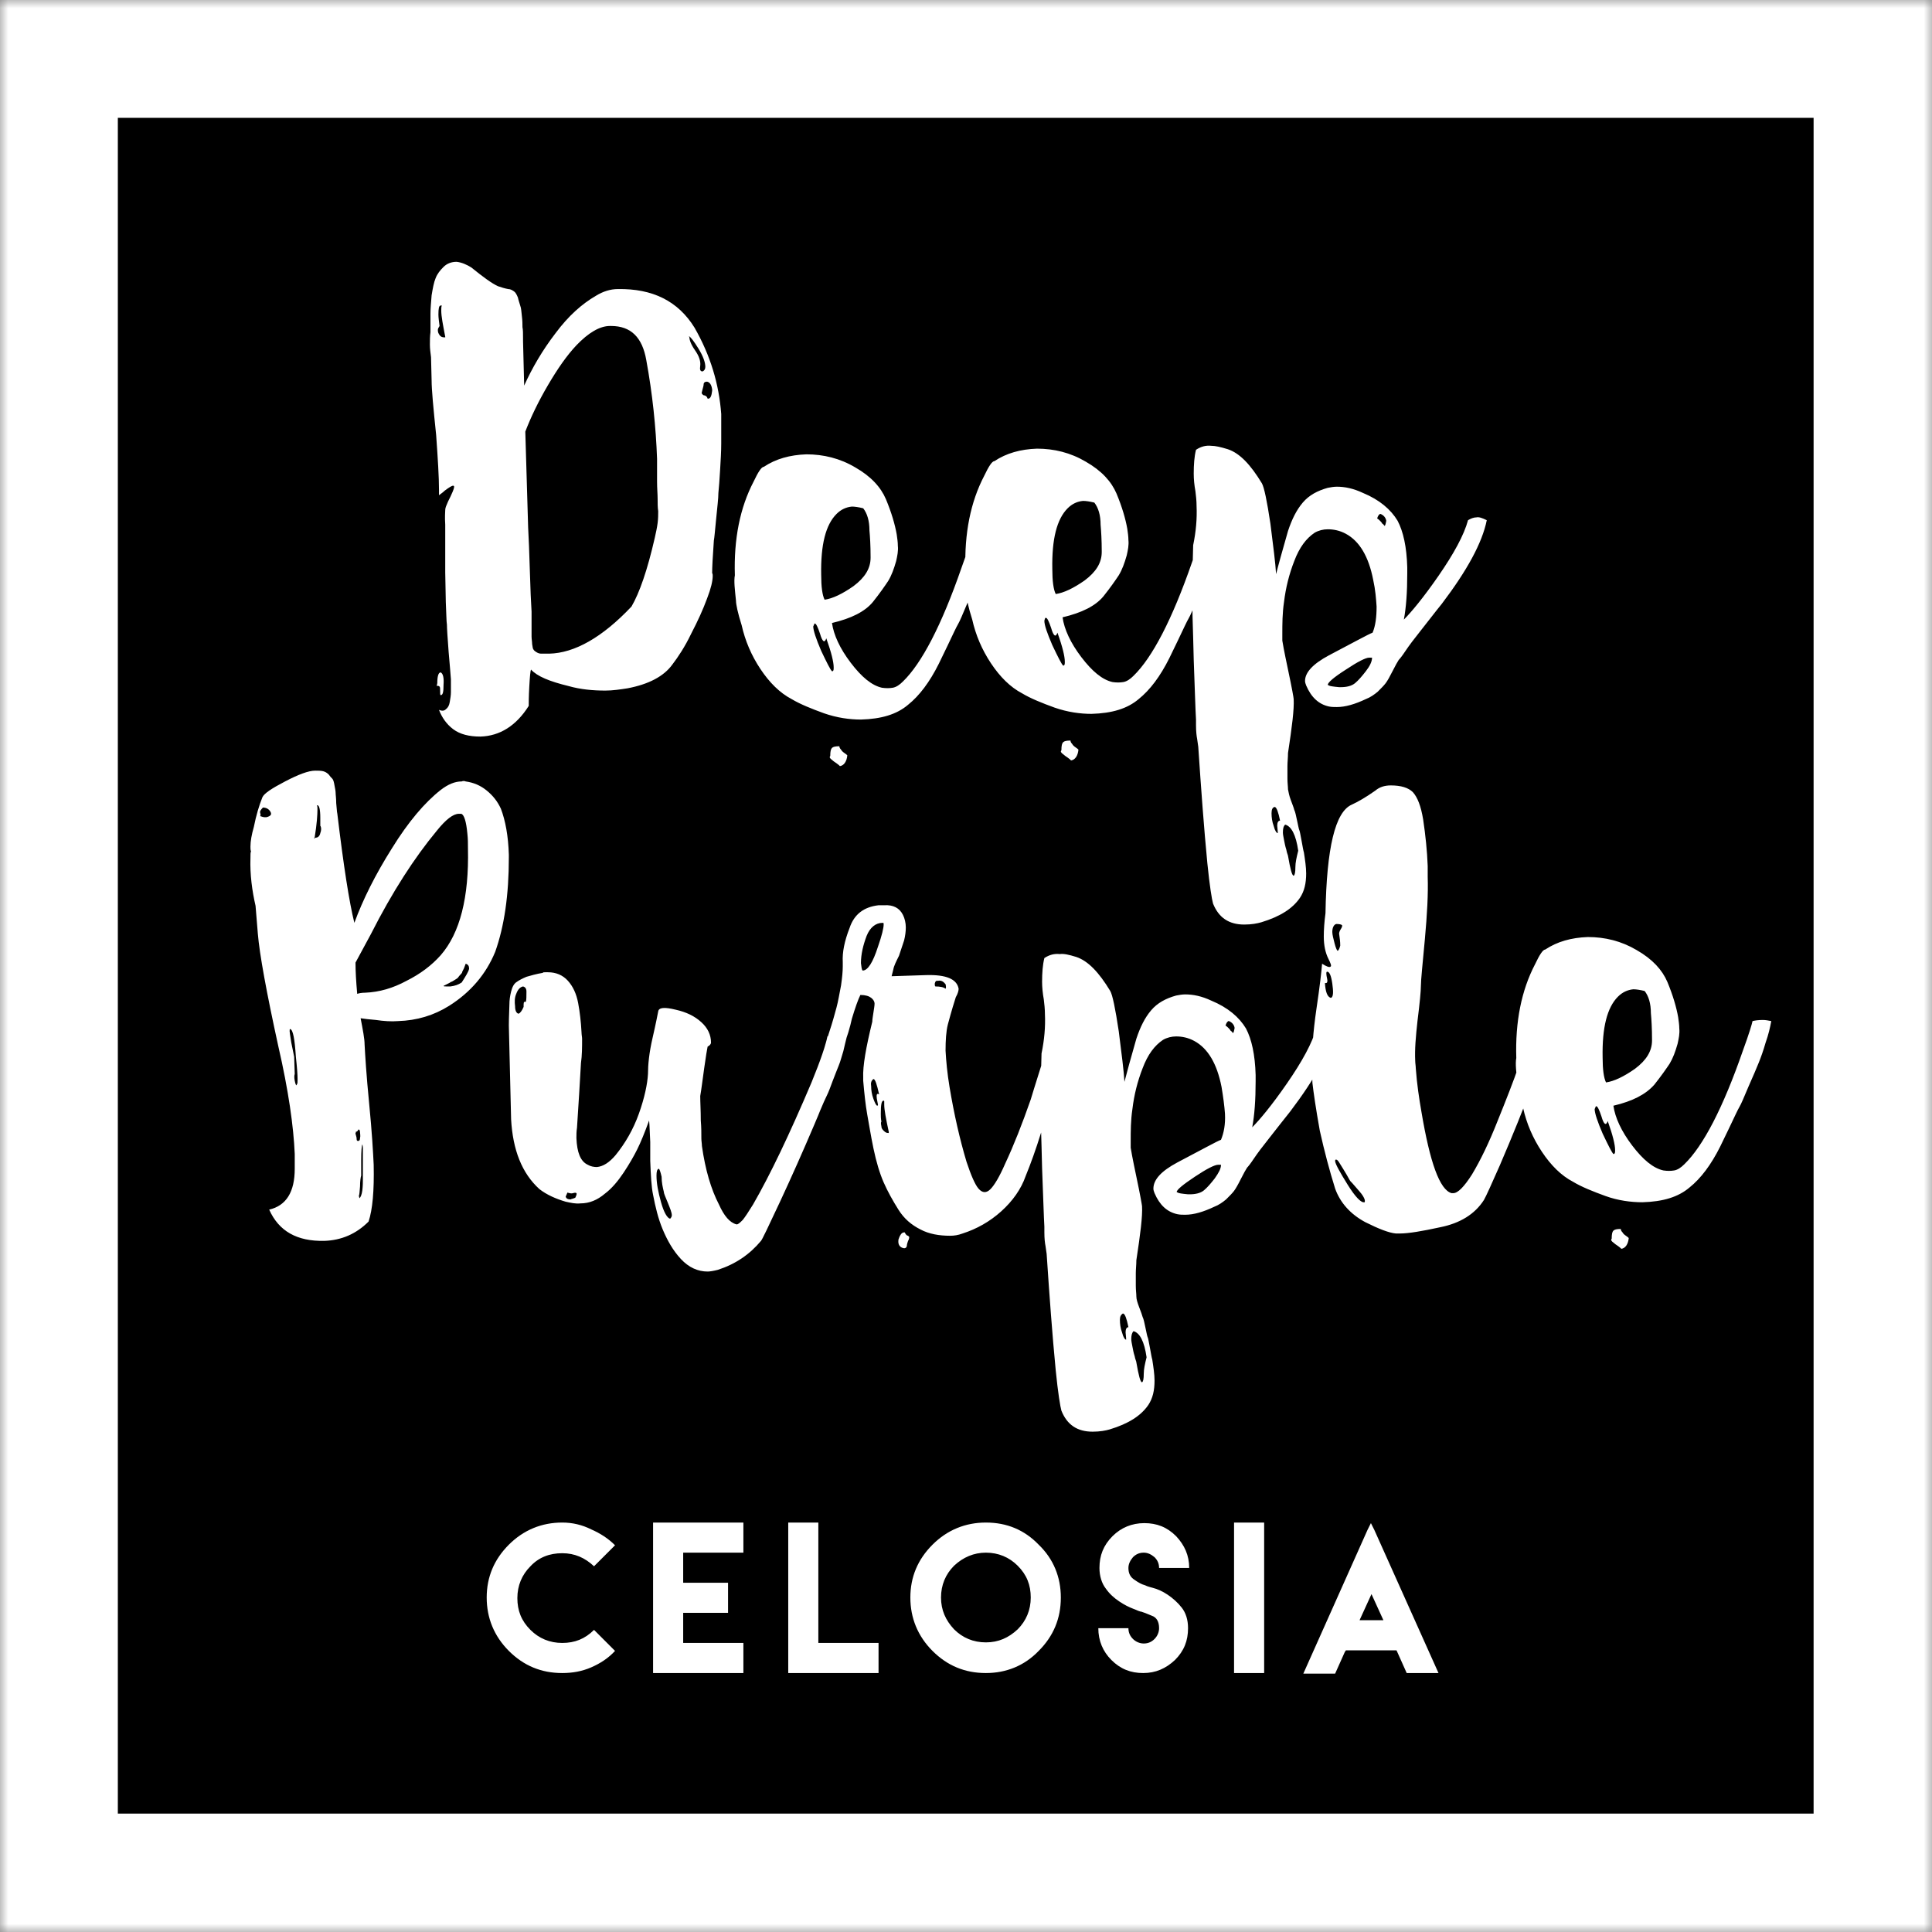
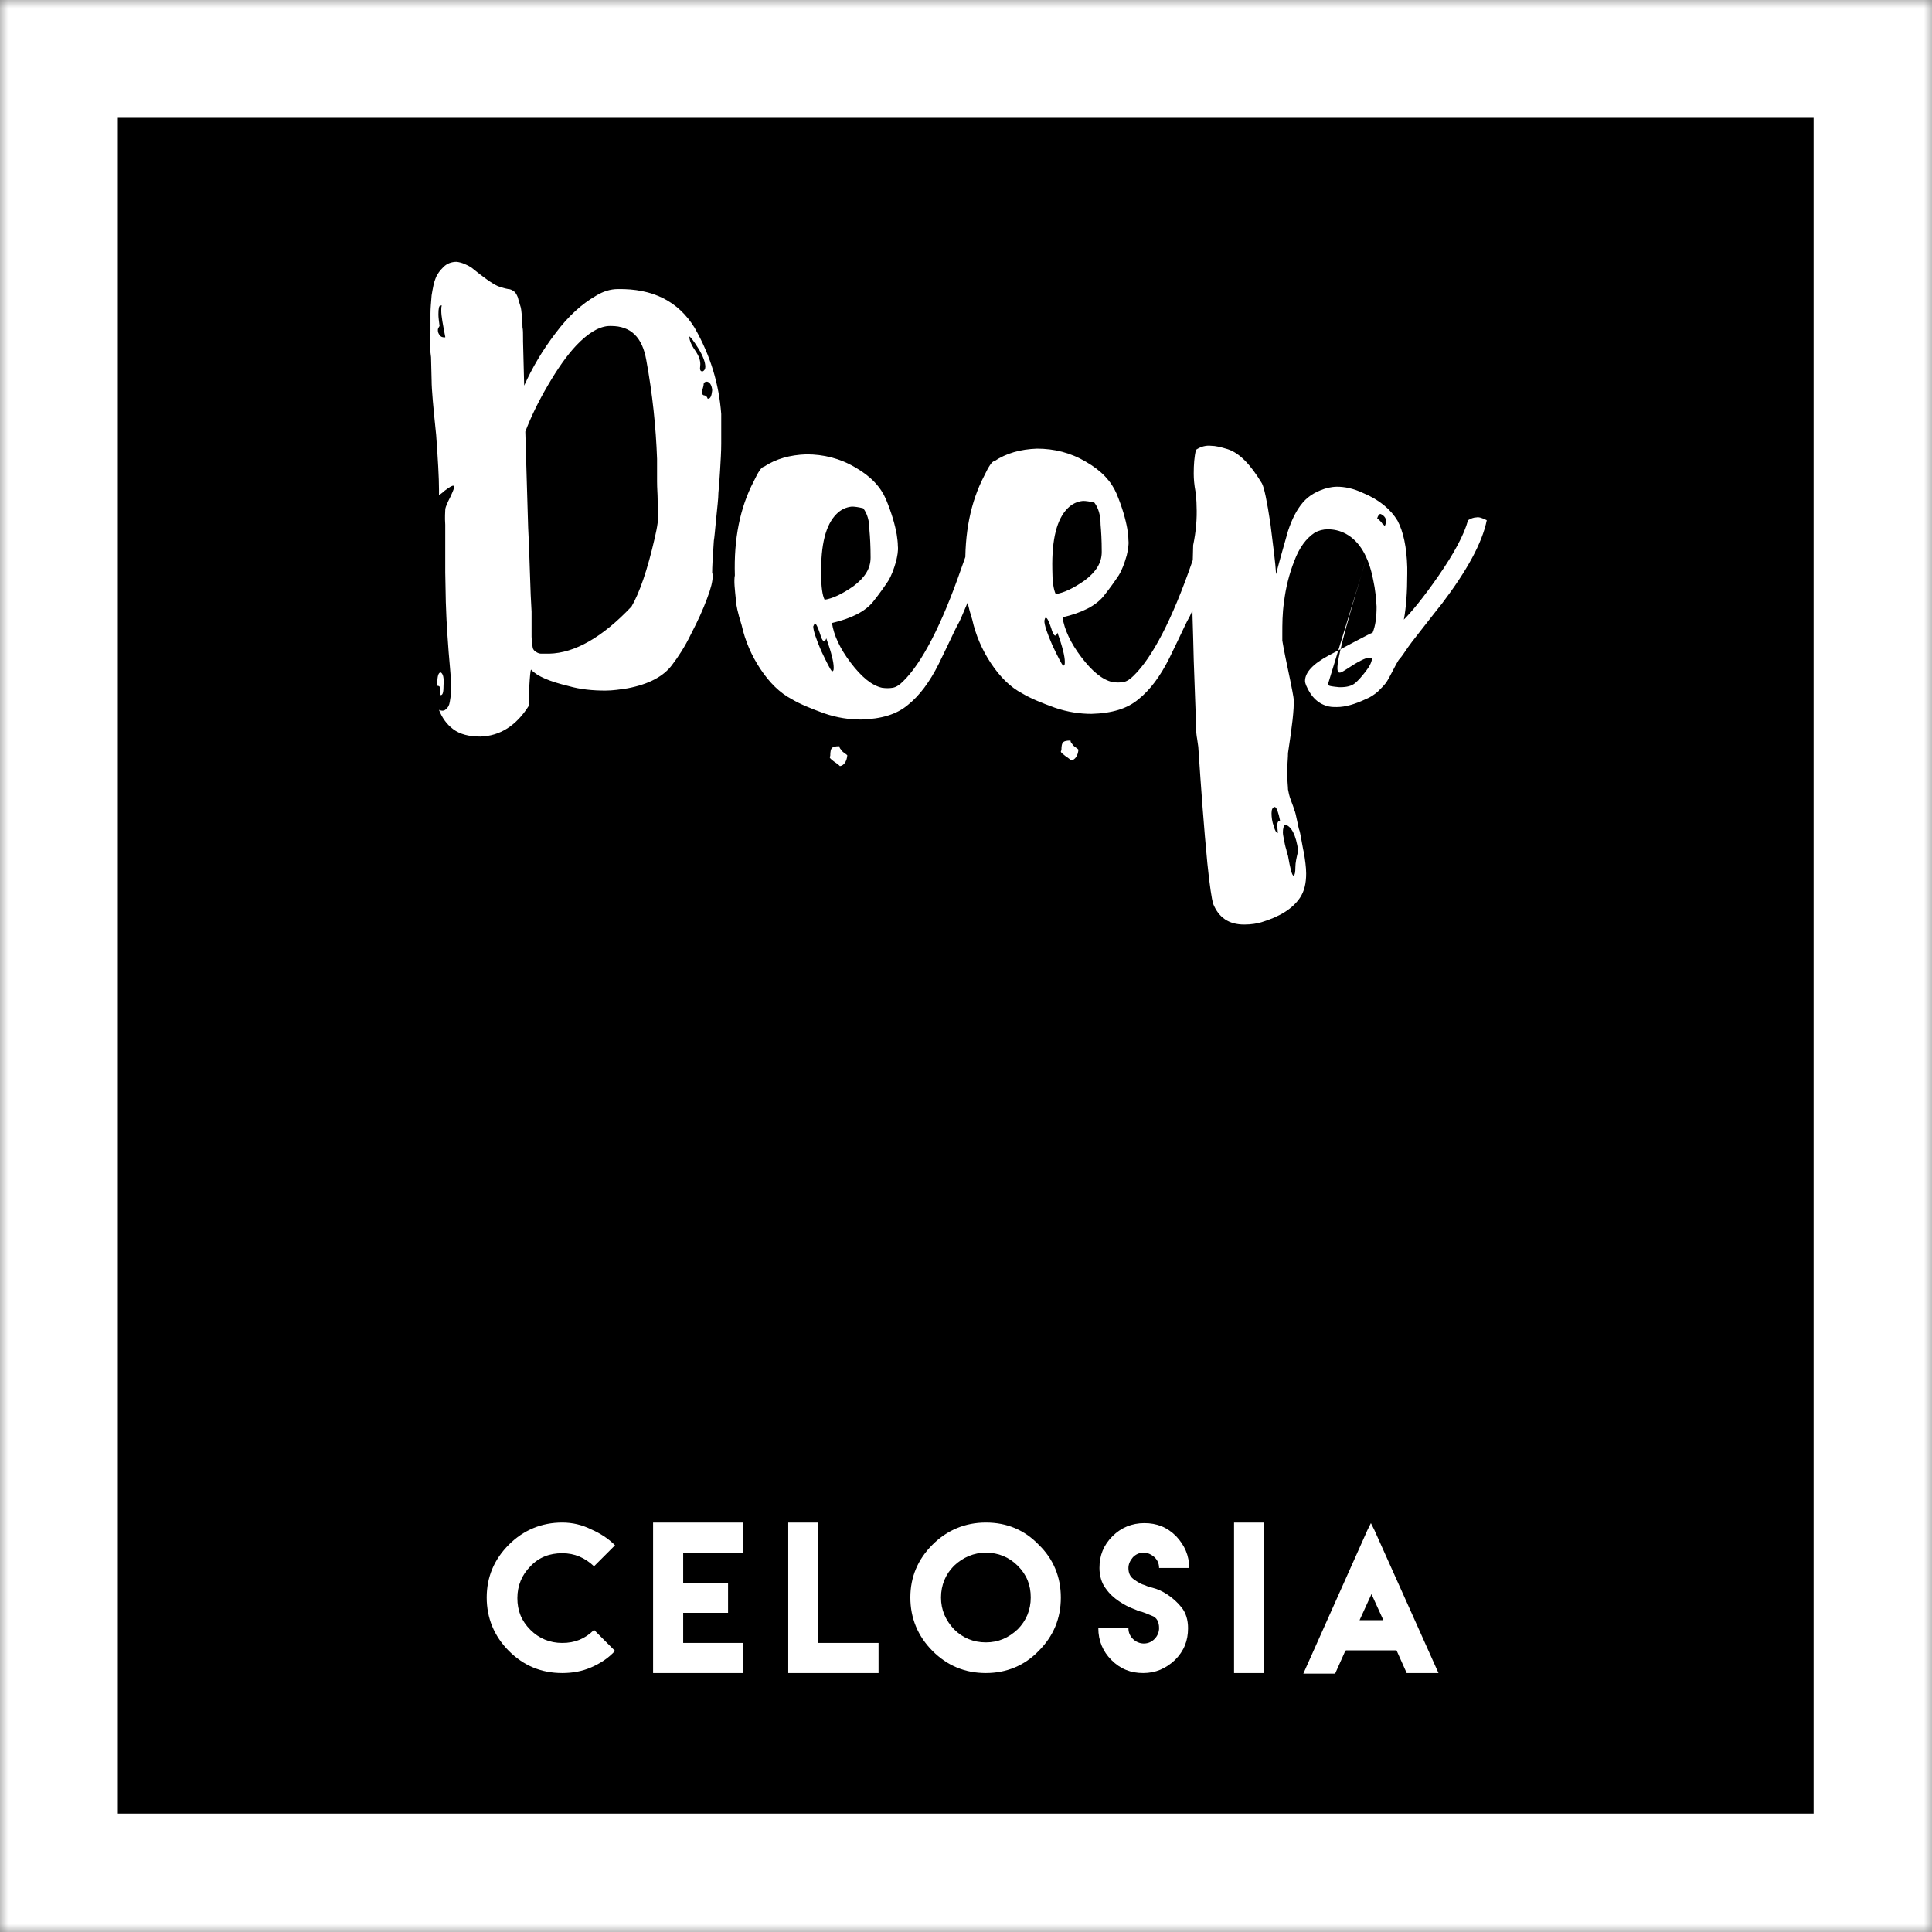
<svg xmlns="http://www.w3.org/2000/svg" width="117" height="117" viewBox="0 0 117 117" fill="none">
  <rect x="0" y="0" width="117" height="117" fill="#808080" stroke="none" />
  <g clip-path="url(#clip0_2003_4058)">
    <path d="M115.143 1.823H1.823V115.143H115.143V1.823Z" fill="black" />
    <mask id="mask0_2003_4058" style="mask-type:luminance" maskUnits="userSpaceOnUse" x="0" y="0" width="117" height="118">
      <path d="M117 0H0V117H117V0Z" fill="white" />
    </mask>
    <g mask="url(#mask0_2003_4058)">
      <path d="M115.143 1.823H1.823V115.143H115.143V1.823Z" stroke="white" stroke-width="10.626" />
    </g>
    <mask id="mask1_2003_4058" style="mask-type:luminance" maskUnits="userSpaceOnUse" x="0" y="0" width="117" height="118">
      <path d="M117 0H0V117H117V0Z" fill="white" />
    </mask>
    <g mask="url(#mask1_2003_4058)">
      <path d="M81.508 99.942H84.569L84.603 100.011L85.188 101.318H85.497H85.566H86.735H87.114L83.228 92.651L83.021 92.239L82.815 92.651L78.929 101.352H79.307H80.476H80.545H80.855L81.439 100.045L81.508 99.942ZM82.333 98.119L83.056 96.537L83.778 98.119H82.333ZM74.733 101.318H76.556V92.204H74.733V101.318ZM69.127 97.604C69.23 97.638 69.436 97.707 69.746 97.844C70.056 97.948 70.193 98.223 70.193 98.601C70.193 98.842 70.09 99.082 69.918 99.254C69.746 99.426 69.54 99.529 69.264 99.529C69.024 99.529 68.783 99.426 68.611 99.254C68.439 99.082 68.336 98.876 68.336 98.601H66.513C66.513 99.358 66.788 100.011 67.304 100.527C67.855 101.077 68.474 101.318 69.23 101.318C69.987 101.318 70.606 101.043 71.156 100.527C71.706 99.977 71.947 99.358 71.947 98.601C71.947 98.085 71.809 97.672 71.569 97.363C71.328 97.053 71.019 96.778 70.709 96.572C70.4 96.365 70.09 96.228 69.815 96.159C69.54 96.09 69.368 96.022 69.299 95.987C69.161 95.953 68.955 95.85 68.714 95.678C68.439 95.506 68.336 95.265 68.336 94.955C68.336 94.715 68.439 94.508 68.611 94.302C68.783 94.13 68.989 94.027 69.264 94.027C69.505 94.027 69.712 94.13 69.918 94.302C70.09 94.474 70.193 94.68 70.193 94.955H72.016C72.016 94.199 71.741 93.58 71.225 93.029C70.675 92.479 70.056 92.239 69.299 92.239C68.542 92.239 67.889 92.514 67.373 93.029C66.823 93.58 66.582 94.199 66.582 94.955C66.582 95.437 66.72 95.884 66.96 96.194C67.201 96.537 67.476 96.778 67.786 96.984C68.095 97.191 68.37 97.328 68.645 97.432C68.886 97.535 69.058 97.604 69.127 97.604ZM59.704 94.027C60.46 94.027 61.114 94.302 61.63 94.818C62.18 95.368 62.421 95.987 62.421 96.744C62.421 97.5 62.145 98.154 61.63 98.67C61.079 99.186 60.46 99.461 59.704 99.461C58.947 99.461 58.294 99.186 57.778 98.67C57.262 98.119 56.987 97.5 56.987 96.744C56.987 95.987 57.262 95.334 57.778 94.818C58.328 94.302 58.981 94.027 59.704 94.027ZM59.704 92.204C58.466 92.204 57.365 92.651 56.471 93.545C55.577 94.439 55.13 95.506 55.13 96.744C55.13 97.982 55.577 99.082 56.471 99.977C57.365 100.871 58.431 101.318 59.704 101.318C60.942 101.318 62.042 100.871 62.902 99.977C63.796 99.082 64.243 98.016 64.243 96.744C64.243 95.506 63.796 94.405 62.902 93.545C62.042 92.651 60.976 92.204 59.704 92.204ZM47.735 92.204V101.318H53.204V99.495H49.558V92.204H47.735ZM39.55 92.204V95.85V97.672V101.318H41.373H45.019V99.495H41.373V97.672H44.09V95.85H41.373V94.027H45.019V92.204H39.55ZM34.048 92.204C32.809 92.204 31.709 92.651 30.815 93.545C29.921 94.439 29.474 95.506 29.474 96.744C29.474 97.982 29.921 99.082 30.815 99.977C31.709 100.871 32.775 101.318 34.048 101.318C34.667 101.318 35.251 101.215 35.802 100.974C36.352 100.733 36.833 100.424 37.246 99.977L35.974 98.704C35.423 99.254 34.804 99.495 34.048 99.495C33.291 99.495 32.638 99.22 32.122 98.704C31.571 98.154 31.331 97.535 31.331 96.778C31.331 96.022 31.606 95.368 32.122 94.852C32.638 94.302 33.291 94.061 34.048 94.061C34.804 94.061 35.423 94.336 35.974 94.852L37.246 93.58C36.833 93.167 36.352 92.858 35.802 92.617C35.251 92.342 34.667 92.204 34.048 92.204Z" fill="white" />
    </g>
    <mask id="mask2_2003_4058" style="mask-type:luminance" maskUnits="userSpaceOnUse" x="0" y="0" width="117" height="118">
-       <path d="M117 0H0V117H117V0Z" fill="white" />
-     </mask>
+       </mask>
    <g mask="url(#mask2_2003_4058)">
-       <path d="M97.569 75.077C97.569 75.112 97.603 75.18 97.706 75.249C97.775 75.318 97.878 75.387 97.981 75.455C98.085 75.524 98.153 75.593 98.188 75.627C98.429 75.593 98.6 75.352 98.635 74.974C98.6 74.939 98.566 74.905 98.463 74.836C98.36 74.768 98.291 74.699 98.257 74.63C98.188 74.561 98.153 74.492 98.153 74.424C97.913 74.424 97.775 74.458 97.706 74.527C97.638 74.596 97.603 74.733 97.603 75.008L97.569 75.077ZM97.981 60.358C98.257 60.082 98.566 59.945 98.91 59.91C99.082 59.91 99.323 59.945 99.598 60.014C99.839 60.323 99.976 60.77 99.976 61.355C100.011 61.733 100.045 62.283 100.045 62.971V63.006C100.045 63.659 99.701 64.209 99.013 64.725C98.325 65.207 97.741 65.482 97.259 65.551C97.122 65.275 97.053 64.76 97.053 64.037C97.019 62.215 97.328 61.011 97.981 60.358ZM96.64 66.995H96.675C96.743 66.995 96.847 67.201 96.984 67.614C97.122 68.096 97.259 68.199 97.362 67.889C97.672 68.749 97.809 69.334 97.809 69.643C97.809 69.781 97.809 69.85 97.741 69.884H97.706C97.603 69.781 97.397 69.368 97.053 68.646C96.743 67.924 96.571 67.408 96.571 67.167C96.606 67.064 96.64 67.029 96.64 66.995ZM91.894 65.619C91.894 65.826 91.997 66.342 92.238 67.098C92.444 68.027 92.823 68.921 93.373 69.746C93.923 70.572 94.542 71.191 95.265 71.569C95.78 71.879 96.468 72.154 97.225 72.429C97.981 72.704 98.772 72.807 99.46 72.807C100.698 72.773 101.627 72.498 102.315 71.913C103.003 71.363 103.622 70.537 104.172 69.437L104.688 68.371C105.032 67.648 105.238 67.201 105.341 67.029C105.444 66.858 105.616 66.445 105.892 65.791C106.167 65.172 106.373 64.691 106.511 64.347C106.648 64.003 106.786 63.625 106.923 63.143C107.095 62.662 107.198 62.215 107.267 61.836C107.095 61.802 106.923 61.768 106.751 61.768C106.476 61.768 106.27 61.802 106.132 61.836C106.098 62.008 105.926 62.593 105.548 63.625C104.344 67.098 103.14 69.403 102.005 70.503C101.799 70.709 101.593 70.847 101.386 70.881C101.18 70.916 100.974 70.916 100.733 70.881C100.114 70.744 99.495 70.228 98.841 69.368C98.188 68.508 97.809 67.683 97.706 66.961C98.876 66.686 99.667 66.273 100.183 65.688C100.595 65.172 100.905 64.725 101.111 64.416C101.317 64.072 101.455 63.694 101.593 63.212C101.661 62.903 101.73 62.593 101.696 62.283C101.696 62.077 101.661 61.836 101.627 61.596C101.524 61.011 101.317 60.289 100.974 59.463C100.664 58.741 100.079 58.088 99.116 57.537C98.188 56.987 97.191 56.746 96.159 56.746C95.161 56.781 94.302 57.022 93.579 57.503C93.442 57.503 93.235 57.812 92.96 58.397C92.135 59.979 91.757 61.871 91.825 64.072C91.757 64.416 91.825 64.932 91.894 65.619ZM80.923 55.955C81.13 55.955 81.233 55.99 81.267 56.024C81.302 56.059 81.267 56.162 81.198 56.265C81.13 56.368 81.095 56.471 81.095 56.54C81.13 56.781 81.164 57.022 81.164 57.262C81.13 57.4 81.095 57.503 81.026 57.572H80.992C80.958 57.537 80.889 57.4 80.82 57.125C80.751 56.85 80.683 56.609 80.683 56.437C80.683 56.162 80.786 55.99 80.923 55.955ZM80.889 70.228H80.923C80.992 70.228 81.061 70.331 81.164 70.503C81.267 70.675 81.405 70.881 81.542 71.122C81.68 71.363 81.749 71.5 81.783 71.535C81.817 71.569 81.921 71.672 82.093 71.879C82.265 72.085 82.436 72.257 82.54 72.429C82.643 72.601 82.677 72.704 82.643 72.807H82.574C82.402 72.807 82.058 72.463 81.611 71.741C81.164 71.019 80.889 70.537 80.855 70.331C80.855 70.262 80.855 70.228 80.889 70.228ZM80.304 59.532C80.373 59.532 80.407 59.429 80.373 59.291C80.304 58.982 80.304 58.844 80.373 58.844C80.511 58.844 80.614 59.085 80.683 59.566C80.751 60.048 80.751 60.358 80.614 60.426H80.579C80.373 60.358 80.27 60.048 80.236 59.532C80.27 59.532 80.304 59.532 80.304 59.532ZM79.926 68.474C80.201 69.712 80.511 70.881 80.855 71.982C81.164 72.842 81.783 73.529 82.677 74.011C83.503 74.424 84.122 74.664 84.534 74.699H84.775C85.291 74.699 86.116 74.561 87.217 74.32C88.421 74.08 89.315 73.529 89.865 72.67C90.003 72.429 90.312 71.741 90.828 70.572C92.41 66.892 93.442 64.072 93.958 62.18C93.442 62.043 93.064 62.077 92.788 62.249C92.616 62.765 92.376 63.522 91.997 64.484C91.653 65.482 91.206 66.617 90.691 67.889C90.175 69.196 89.659 70.262 89.143 71.122C88.661 71.879 88.283 72.257 88.008 72.257C87.974 72.257 87.939 72.257 87.905 72.257C87.183 72.051 86.598 70.4 86.082 67.339C85.944 66.548 85.807 65.654 85.738 64.691C85.738 64.553 85.704 64.381 85.704 64.244C85.669 63.556 85.738 62.765 85.841 61.836C85.979 60.736 86.048 60.014 86.048 59.704C86.048 59.326 86.151 58.397 86.288 56.884C86.426 55.371 86.495 54.133 86.46 53.101C86.46 52.895 86.46 52.654 86.46 52.447C86.426 51.519 86.323 50.556 86.185 49.627C86.048 48.802 85.841 48.286 85.566 47.977C85.291 47.701 84.844 47.564 84.225 47.564C83.847 47.564 83.537 47.667 83.296 47.873C82.712 48.286 82.23 48.561 81.852 48.733C80.855 49.18 80.339 51.347 80.27 55.302C80.201 55.818 80.167 56.299 80.167 56.712C80.167 57.262 80.27 57.709 80.442 58.053C80.579 58.328 80.648 58.5 80.579 58.535C80.511 58.603 80.339 58.535 80.064 58.363C80.029 58.81 79.926 59.739 79.72 61.114C79.513 62.524 79.444 63.659 79.444 64.588L79.479 65.585C79.548 66.17 79.685 67.133 79.926 68.474ZM74.389 61.836H74.423C74.595 61.905 74.733 62.043 74.767 62.249C74.733 62.455 74.698 62.559 74.664 62.559C74.63 62.524 74.595 62.455 74.526 62.421C74.492 62.352 74.423 62.283 74.389 62.249C74.355 62.215 74.286 62.146 74.217 62.111C74.251 61.974 74.32 61.871 74.389 61.836ZM71.259 72.188C71.259 72.051 71.638 71.741 72.36 71.26C73.082 70.778 73.564 70.537 73.77 70.537H73.942C73.942 70.778 73.804 71.019 73.564 71.363C73.323 71.672 73.116 71.913 72.91 72.085C72.704 72.257 72.394 72.326 72.05 72.326H71.947C71.569 72.291 71.362 72.257 71.328 72.223L71.259 72.188ZM68.645 80.614C69.024 80.717 69.299 81.233 69.436 82.196C69.333 82.609 69.265 82.918 69.265 83.194C69.265 83.503 69.23 83.675 69.161 83.709C69.058 83.709 68.955 83.297 68.817 82.506C68.817 82.437 68.749 82.334 68.714 82.127C68.645 81.921 68.611 81.715 68.577 81.543C68.542 81.371 68.508 81.199 68.508 81.096C68.508 80.889 68.542 80.717 68.645 80.614ZM67.992 79.548H68.026C68.13 79.582 68.233 79.858 68.336 80.373C68.233 80.373 68.164 80.477 68.164 80.683C68.198 80.958 68.198 81.13 68.198 81.13C68.13 81.13 68.026 80.992 67.958 80.717C67.855 80.442 67.82 80.167 67.82 79.926C67.82 79.72 67.889 79.617 67.992 79.548ZM63.246 74.286C63.246 74.458 63.246 74.561 63.246 74.63C63.246 75.008 63.28 75.283 63.315 75.455L63.384 75.937C63.556 78.516 63.727 80.855 63.934 82.987C64.071 84.363 64.209 85.188 64.278 85.429C64.622 86.289 65.241 86.701 66.169 86.701C66.616 86.701 66.96 86.633 67.201 86.564C68.336 86.22 69.093 85.739 69.54 85.085C69.815 84.672 69.918 84.191 69.918 83.606C69.918 83.228 69.849 82.781 69.78 82.334C69.746 82.231 69.712 82.024 69.643 81.646C69.574 81.302 69.54 81.061 69.505 80.992C69.471 80.924 69.436 80.717 69.368 80.408C69.299 80.098 69.265 79.892 69.196 79.754C69.161 79.617 69.093 79.445 68.989 79.17C68.886 78.894 68.817 78.688 68.817 78.516C68.817 78.344 68.783 78.138 68.783 77.863C68.783 77.588 68.783 77.347 68.783 77.106C68.783 76.865 68.817 76.59 68.817 76.315C69.058 74.733 69.196 73.667 69.161 73.048C69.161 73.014 69.058 72.394 68.817 71.26C68.577 70.125 68.474 69.54 68.474 69.506C68.474 69.403 68.474 69.265 68.474 69.127C68.474 68.508 68.474 67.855 68.577 67.167C68.68 66.307 68.886 65.482 69.196 64.691C69.505 63.865 69.918 63.315 70.434 62.971C70.675 62.834 70.95 62.765 71.225 62.765C71.569 62.765 71.947 62.834 72.325 63.04C73.151 63.487 73.701 64.416 73.976 65.826C74.079 66.445 74.148 66.961 74.183 67.442C74.217 68.096 74.114 68.612 73.942 69.024C73.667 69.127 72.807 69.609 71.294 70.4C70.331 70.916 69.849 71.432 69.849 71.982C69.849 72.085 69.884 72.154 69.918 72.257C70.228 72.979 70.675 73.392 71.294 73.529C71.466 73.564 71.603 73.564 71.775 73.564C72.291 73.564 72.876 73.392 73.529 73.082C73.804 72.979 74.045 72.807 74.251 72.635C74.458 72.429 74.63 72.257 74.733 72.119C74.836 71.982 74.974 71.741 75.145 71.397C75.317 71.053 75.455 70.812 75.524 70.709C75.593 70.641 75.73 70.469 75.936 70.159C76.143 69.85 76.452 69.437 76.865 68.921C77.278 68.405 77.691 67.855 78.138 67.305C79.651 65.31 80.579 63.625 80.855 62.249C80.579 62.111 80.373 62.043 80.236 62.077C80.064 62.077 79.891 62.146 79.72 62.249C79.479 63.143 78.86 64.278 77.931 65.619C77.003 66.961 76.28 67.82 75.833 68.268C75.971 67.545 76.04 66.617 76.04 65.482C76.04 65.344 76.04 65.207 76.04 65.103C76.005 63.865 75.799 62.937 75.455 62.283C75.042 61.596 74.355 61.011 73.357 60.598C72.772 60.323 72.257 60.22 71.775 60.22C71.603 60.22 71.397 60.254 71.225 60.289C70.606 60.461 70.09 60.736 69.712 61.183C69.333 61.63 69.058 62.18 68.817 62.903C68.474 64.106 68.233 64.966 68.095 65.516C68.061 64.863 67.923 63.831 67.751 62.455C67.545 61.08 67.373 60.254 67.236 60.014C66.548 58.879 65.894 58.191 65.172 57.95C64.725 57.812 64.415 57.744 64.175 57.778C63.865 57.744 63.556 57.812 63.246 58.019C63.143 58.432 63.108 58.913 63.108 59.463C63.108 59.773 63.143 60.151 63.212 60.529C63.246 60.805 63.28 61.114 63.28 61.424C63.315 62.18 63.246 62.971 63.074 63.797C63.005 65.826 63.005 67.683 63.074 69.403L63.108 70.744C63.177 72.498 63.212 73.736 63.246 74.286ZM56.746 59.395H56.815C56.987 59.36 57.124 59.429 57.262 59.601C57.296 59.739 57.296 59.842 57.262 59.876C57.124 59.773 56.918 59.739 56.643 59.739C56.608 59.704 56.608 59.635 56.608 59.566C56.643 59.429 56.677 59.395 56.746 59.395ZM54.545 74.768C54.614 74.664 54.682 74.63 54.786 74.63C54.855 74.768 54.923 74.836 54.992 74.836L55.061 74.905C55.061 74.939 55.061 75.043 54.992 75.146C54.958 75.249 54.923 75.352 54.923 75.387C54.923 75.524 54.855 75.593 54.751 75.593C54.511 75.559 54.373 75.387 54.407 75.112V75.077C54.442 74.974 54.476 74.871 54.545 74.768ZM53.376 67.924C53.341 67.752 53.341 67.58 53.341 67.442C53.341 66.926 53.376 66.651 53.513 66.651L53.548 66.686C53.548 66.754 53.548 66.823 53.548 66.892C53.548 67.201 53.651 67.752 53.823 68.543V68.612H53.788C53.685 68.612 53.616 68.577 53.513 68.474C53.41 68.371 53.376 68.302 53.376 68.199C53.341 68.061 53.341 67.958 53.376 67.924ZM52.894 65.344C52.997 65.344 53.1 65.654 53.238 66.273C53.204 66.273 53.169 66.239 53.169 66.239C53.066 66.239 53.066 66.41 53.135 66.72C53.169 66.858 53.169 66.926 53.169 66.926L53.135 66.961C53.066 66.961 52.997 66.823 52.894 66.548C52.791 66.273 52.757 65.998 52.757 65.791C52.722 65.585 52.757 65.448 52.894 65.344ZM52.481 56.678C52.688 56.162 53.032 55.887 53.444 55.887H53.479C53.513 55.887 53.513 55.921 53.513 55.99C53.513 56.196 53.41 56.643 53.169 57.331C52.86 58.294 52.55 58.776 52.241 58.776C52.172 58.707 52.172 58.535 52.138 58.328C52.138 57.778 52.275 57.228 52.481 56.678ZM51.003 63.556C51.312 62.799 51.484 62.18 51.587 61.699C51.794 61.011 51.966 60.529 52.103 60.254C52.413 60.254 52.619 60.323 52.757 60.426C52.894 60.529 52.963 60.667 52.963 60.77C52.963 60.908 52.929 61.08 52.894 61.321C52.86 61.561 52.825 61.733 52.825 61.871C52.447 63.418 52.241 64.553 52.275 65.275C52.275 65.344 52.275 65.413 52.275 65.448C52.344 66.239 52.413 66.892 52.516 67.477C52.619 68.027 52.722 68.715 52.894 69.54C53.066 70.365 53.273 71.053 53.513 71.603C53.754 72.154 54.063 72.704 54.407 73.254C54.751 73.805 55.198 74.183 55.749 74.458C56.265 74.733 56.884 74.836 57.537 74.836C57.778 74.836 58.019 74.802 58.294 74.699C59.153 74.424 59.944 73.977 60.632 73.358C61.32 72.739 61.836 72.016 62.111 71.225C62.421 70.469 62.73 69.609 63.04 68.612C63.349 67.614 63.727 66.445 64.106 65.103C64.484 63.762 64.759 62.834 64.931 62.318C64.691 62.18 64.347 62.146 63.796 62.283C63.624 62.73 63.384 63.487 63.04 64.588C62.696 65.688 62.489 66.342 62.421 66.582C61.905 68.061 61.389 69.368 60.873 70.469C60.529 71.26 60.22 71.775 59.979 72.016C59.738 72.257 59.497 72.257 59.257 71.982C59.05 71.741 58.809 71.191 58.534 70.365C58.122 68.99 57.778 67.477 57.503 65.826C57.365 65 57.296 64.244 57.262 63.625C57.262 63.006 57.296 62.455 57.4 62.043C57.468 61.802 57.606 61.252 57.881 60.392C58.019 60.151 58.053 59.979 58.053 59.876C57.95 59.291 57.296 59.016 56.093 59.051L53.995 59.119L54.098 58.707C54.132 58.5 54.27 58.225 54.442 57.881L54.751 56.953C54.82 56.678 54.855 56.403 54.855 56.162C54.855 55.887 54.786 55.611 54.682 55.405C54.476 54.992 54.098 54.786 53.548 54.821H53.204C52.309 54.924 51.725 55.371 51.45 56.196C51.14 56.987 51.003 57.675 51.037 58.26C51.037 58.328 51.037 58.397 51.037 58.432C51.037 58.466 51.037 58.5 51.037 58.535C51.037 58.81 51.003 59.188 50.934 59.67C50.831 60.186 50.762 60.633 50.659 61.011C50.556 61.389 50.418 61.905 50.212 62.524C50.005 63.143 49.902 63.522 49.902 63.556C50.315 63.59 50.659 63.59 51.003 63.556ZM39.894 70.778C39.929 70.778 39.997 70.95 40.066 71.26C40.066 71.603 40.135 71.913 40.204 72.188C40.204 72.291 40.307 72.498 40.444 72.842C40.582 73.186 40.685 73.426 40.685 73.598C40.685 73.667 40.651 73.736 40.582 73.805C40.41 73.77 40.204 73.426 40.032 72.807C39.86 72.188 39.757 71.672 39.757 71.191C39.757 70.95 39.791 70.812 39.894 70.778ZM34.288 72.394C34.288 72.394 34.288 72.36 34.323 72.326C34.323 72.291 34.357 72.257 34.357 72.223C34.495 72.257 34.598 72.291 34.701 72.257C34.804 72.223 34.873 72.223 34.907 72.257C34.942 72.291 34.907 72.394 34.839 72.532C34.701 72.601 34.598 72.601 34.563 72.635C34.357 72.635 34.288 72.567 34.254 72.463C34.288 72.429 34.288 72.394 34.288 72.394ZM31.262 60.186C31.365 59.91 31.503 59.773 31.675 59.739C31.812 59.773 31.881 59.876 31.881 60.048C31.881 60.323 31.881 60.529 31.847 60.667H31.778C31.709 60.667 31.709 60.77 31.709 60.977C31.606 61.217 31.503 61.355 31.399 61.389C31.262 61.355 31.193 61.183 31.193 60.942C31.159 60.667 31.159 60.426 31.262 60.186ZM32.672 72.016C33.119 72.36 33.669 72.601 34.254 72.773C34.563 72.842 34.873 72.91 35.148 72.876C35.698 72.876 36.18 72.67 36.627 72.291C37.04 71.982 37.418 71.535 37.762 71.019C38.106 70.503 38.381 70.022 38.587 69.609C38.794 69.196 39.034 68.612 39.309 67.855C39.344 68.164 39.344 68.612 39.378 69.162C39.378 69.437 39.378 69.746 39.378 70.09C39.378 70.159 39.378 70.228 39.378 70.297C39.413 71.191 39.447 71.879 39.55 72.36C39.688 73.082 39.86 73.805 40.135 74.458C40.41 75.112 40.754 75.731 41.236 76.246C41.717 76.762 42.267 77.003 42.852 77.003C42.989 77.003 43.196 76.969 43.471 76.9C44.537 76.556 45.397 75.971 46.085 75.146C46.153 75.077 46.532 74.286 47.254 72.739C47.942 71.26 48.63 69.712 49.318 68.096C49.352 67.992 49.489 67.717 49.661 67.27C49.833 66.858 49.971 66.548 50.074 66.342C50.177 66.135 50.28 65.86 50.418 65.482C50.556 65.103 50.693 64.794 50.796 64.519C50.9 64.278 50.968 63.969 51.071 63.659C51.14 63.35 51.209 63.074 51.278 62.799C51.175 62.73 50.968 62.696 50.727 62.696C50.59 62.662 50.384 62.696 50.108 62.765C50.005 63.281 49.696 64.209 49.145 65.551C47.804 68.715 46.635 71.156 45.603 72.945C45.328 73.392 45.122 73.701 44.984 73.873C44.812 74.045 44.709 74.148 44.606 74.148C44.193 74.045 43.849 73.633 43.54 72.945C43.058 72.016 42.714 70.847 42.508 69.403C42.508 69.265 42.474 69.093 42.474 68.955C42.474 68.612 42.474 68.268 42.439 67.855C42.439 67.236 42.405 66.754 42.405 66.376C42.474 65.998 42.542 65.413 42.645 64.691C42.749 63.969 42.818 63.522 42.852 63.384C42.989 63.315 43.058 63.212 43.058 63.143C43.058 62.662 42.852 62.249 42.474 61.905C42.061 61.527 41.545 61.286 40.926 61.148C40.238 60.977 39.894 61.011 39.86 61.252C39.825 61.424 39.722 61.974 39.516 62.868C39.309 63.762 39.241 64.484 39.241 65.035C39.206 65.654 39.034 66.479 38.691 67.442C38.347 68.405 37.865 69.231 37.28 69.953C36.902 70.4 36.524 70.641 36.145 70.675C35.974 70.675 35.767 70.641 35.595 70.537C35.148 70.331 34.942 69.781 34.907 68.921C34.907 68.715 34.907 68.508 34.942 68.302C35.045 66.823 35.114 65.516 35.182 64.381C35.251 63.9 35.251 63.418 35.251 62.903C35.251 62.799 35.217 62.662 35.217 62.524C35.182 61.871 35.114 61.286 35.011 60.736C34.907 60.186 34.701 59.739 34.392 59.395C34.082 59.051 33.669 58.879 33.188 58.879H33.016C32.913 58.879 32.878 58.879 32.878 58.913C32.466 58.982 32.122 59.085 31.881 59.154C31.64 59.257 31.434 59.36 31.296 59.463C31.124 59.566 31.021 59.773 30.952 60.048C30.884 60.323 30.849 60.564 30.849 60.839C30.849 61.114 30.815 61.527 30.815 62.111L30.952 67.786C31.056 69.643 31.606 71.053 32.672 72.016ZM27.066 59.601C27.204 59.532 27.273 59.498 27.307 59.463C27.341 59.463 27.41 59.429 27.513 59.36C27.616 59.291 27.685 59.257 27.72 59.223C27.754 59.188 27.788 59.119 27.857 59.051C27.926 58.982 27.995 58.913 27.995 58.844C28.029 58.776 28.064 58.707 28.098 58.638C28.132 58.535 28.167 58.466 28.201 58.363C28.339 58.397 28.407 58.5 28.407 58.638V58.672C28.373 58.844 28.201 59.119 27.96 59.498C27.754 59.635 27.548 59.704 27.273 59.739H27.066C26.963 59.739 26.86 59.739 26.86 59.704C26.86 59.704 26.929 59.67 27.066 59.601ZM22.458 56.574C23.765 53.995 25.106 51.932 26.447 50.315C26.997 49.627 27.445 49.283 27.788 49.283C27.857 49.283 27.892 49.283 27.926 49.283C28.098 49.318 28.235 49.73 28.304 50.487C28.339 50.797 28.339 51.072 28.339 51.381C28.407 54.339 27.857 56.506 26.688 57.847C26.138 58.466 25.45 58.982 24.624 59.395C23.799 59.842 22.974 60.082 22.114 60.117C21.907 60.117 21.735 60.151 21.632 60.186C21.564 59.429 21.529 58.81 21.529 58.294L22.458 56.574ZM21.804 71.844C21.804 71.535 21.839 71.294 21.873 71.191V70.262C21.873 69.678 21.907 69.368 21.942 69.299C21.942 69.299 21.976 69.403 21.976 69.574C21.976 69.746 21.976 69.953 21.976 70.194V70.572C21.976 70.95 21.976 71.225 21.976 71.397C21.976 71.569 21.976 71.81 21.942 72.085C21.907 72.36 21.839 72.498 21.77 72.567C21.77 72.532 21.735 72.498 21.735 72.394C21.77 72.36 21.77 72.188 21.804 71.844ZM21.529 68.543C21.598 68.543 21.667 68.508 21.701 68.405H21.735C21.77 68.405 21.804 68.474 21.804 68.577C21.804 68.68 21.839 68.783 21.804 68.921C21.804 69.024 21.77 69.093 21.701 69.093H21.667C21.632 69.093 21.598 69.059 21.598 68.99C21.598 68.955 21.598 68.887 21.564 68.783C21.529 68.68 21.529 68.646 21.529 68.612C21.564 68.577 21.564 68.543 21.529 68.543ZM19.053 50.728C19.191 49.903 19.225 49.318 19.225 49.008C19.225 48.905 19.225 48.836 19.191 48.768H19.225C19.328 48.768 19.397 49.008 19.397 49.524C19.397 49.662 19.397 49.834 19.397 50.006C19.466 50.109 19.466 50.281 19.397 50.453C19.362 50.625 19.259 50.728 19.122 50.728C19.087 50.728 19.087 50.762 19.053 50.762C19.018 50.762 19.018 50.762 19.018 50.728H19.053ZM17.574 62.318C17.746 62.352 17.849 62.937 17.918 64.003C17.987 64.622 18.021 65.103 18.021 65.344C18.021 65.516 18.021 65.619 17.987 65.654L17.952 65.723C17.918 65.723 17.884 65.619 17.849 65.448C17.815 65.275 17.815 65.138 17.849 65.035L17.815 64.003L17.746 63.659C17.712 63.453 17.643 63.212 17.608 62.937C17.574 62.696 17.54 62.524 17.54 62.455C17.54 62.352 17.54 62.318 17.574 62.318ZM15.751 49.215V49.146C15.751 49.111 15.82 49.008 15.923 48.905C16.095 48.905 16.267 48.974 16.37 49.146C16.474 49.318 16.405 49.421 16.13 49.49H16.026C15.958 49.49 15.854 49.455 15.751 49.421C15.786 49.387 15.786 49.318 15.751 49.215ZM15.476 54.855L15.614 56.54C15.717 57.778 16.13 60.048 16.852 63.35C17.471 66.032 17.78 68.233 17.849 69.884C17.849 70.194 17.849 70.503 17.849 70.778C17.849 72.188 17.333 73.014 16.302 73.254C16.886 74.561 17.987 75.18 19.638 75.146C20.669 75.112 21.564 74.733 22.32 73.977C22.561 73.254 22.664 72.119 22.63 70.537C22.595 69.815 22.526 68.543 22.355 66.823C22.183 65.069 22.114 63.9 22.079 63.246C22.079 62.903 21.976 62.387 21.839 61.664C22.045 61.699 22.355 61.733 22.767 61.768C23.214 61.836 23.696 61.871 24.108 61.836C25.243 61.802 26.275 61.492 27.204 60.908C28.511 60.082 29.439 58.982 29.989 57.641C30.54 56.093 30.815 54.201 30.815 51.932V51.76C30.78 50.625 30.608 49.696 30.333 48.974C30.127 48.527 29.852 48.183 29.474 47.873C29.095 47.564 28.683 47.392 28.201 47.323C28.132 47.289 28.029 47.289 27.96 47.323C27.548 47.323 27.135 47.495 26.688 47.839C25.725 48.596 24.727 49.765 23.73 51.381C22.733 52.963 21.976 54.477 21.46 55.887C21.151 54.648 20.807 52.447 20.429 49.283C20.394 49.146 20.394 48.905 20.36 48.63C20.36 48.321 20.325 48.148 20.325 48.011C20.325 47.908 20.291 47.736 20.257 47.564C20.222 47.358 20.188 47.22 20.119 47.151C20.05 47.082 19.982 47.014 19.913 46.91C19.809 46.807 19.706 46.739 19.569 46.704C19.431 46.67 19.259 46.67 19.087 46.67C18.675 46.67 18.056 46.91 17.265 47.323C16.474 47.736 15.992 48.045 15.889 48.286C15.682 48.802 15.511 49.387 15.373 50.074C15.236 50.556 15.167 50.934 15.167 51.278C15.167 51.381 15.167 51.484 15.201 51.553C15.167 51.622 15.167 51.76 15.167 51.966C15.132 52.963 15.27 53.961 15.476 54.855Z" fill="white" />
-     </g>
+       </g>
    <mask id="mask3_2003_4058" style="mask-type:luminance" maskUnits="userSpaceOnUse" x="0" y="0" width="117" height="118">
      <path d="M117 0H0V117H117V0Z" fill="white" />
    </mask>
    <g mask="url(#mask3_2003_4058)">
-       <path d="M83.571 31.125H83.606C83.778 31.194 83.915 31.331 83.95 31.538C83.915 31.744 83.881 31.847 83.847 31.847C83.812 31.813 83.778 31.744 83.709 31.709C83.675 31.641 83.606 31.572 83.571 31.538C83.537 31.503 83.468 31.434 83.4 31.4C83.434 31.262 83.503 31.159 83.571 31.125ZM80.407 41.477C80.407 41.339 80.751 41.03 81.508 40.548C82.23 40.067 82.712 39.826 82.918 39.826H83.09C83.09 40.067 82.952 40.342 82.712 40.651C82.471 40.961 82.265 41.202 82.058 41.373C81.852 41.545 81.542 41.614 81.198 41.614H81.095C80.717 41.58 80.511 41.545 80.476 41.511L80.407 41.477ZM77.828 49.937C78.206 50.04 78.481 50.556 78.619 51.519C78.516 51.932 78.447 52.241 78.447 52.516C78.447 52.826 78.413 52.998 78.344 53.032C78.241 53.032 78.138 52.62 78 51.828C78 51.794 77.931 51.657 77.897 51.45C77.828 51.244 77.794 51.038 77.759 50.866C77.725 50.694 77.691 50.522 77.691 50.419C77.691 50.178 77.725 50.04 77.828 49.937ZM77.175 48.871H77.209C77.312 48.905 77.415 49.18 77.519 49.696C77.415 49.696 77.347 49.799 77.347 50.006C77.381 50.281 77.381 50.453 77.381 50.453C77.312 50.453 77.209 50.315 77.14 50.04C77.037 49.765 77.003 49.49 77.003 49.249C77.003 49.008 77.071 48.905 77.175 48.871ZM72.429 43.575C72.429 43.746 72.429 43.85 72.429 43.919C72.429 44.297 72.463 44.572 72.497 44.744L72.566 45.225C72.738 47.805 72.91 50.143 73.116 52.276C73.254 53.651 73.391 54.477 73.46 54.717C73.804 55.577 74.423 55.99 75.352 55.99C75.799 55.99 76.143 55.921 76.384 55.852C77.519 55.508 78.275 55.027 78.722 54.373C78.997 53.961 79.1 53.479 79.1 52.895C79.1 52.516 79.032 52.069 78.963 51.622C78.929 51.519 78.894 51.313 78.825 50.934C78.757 50.59 78.722 50.35 78.688 50.281C78.653 50.212 78.619 50.006 78.55 49.696C78.481 49.387 78.447 49.18 78.378 49.043C78.344 48.905 78.275 48.733 78.172 48.458C78.069 48.183 78.034 47.977 78 47.805C78 47.633 77.966 47.426 77.966 47.151C77.966 46.876 77.966 46.635 77.966 46.395C77.966 46.154 78 45.879 78 45.604C78.241 44.022 78.378 42.956 78.344 42.337C78.344 42.268 78.241 41.683 78 40.548C77.759 39.413 77.656 38.828 77.656 38.794C77.656 38.691 77.656 38.553 77.656 38.416C77.656 37.797 77.656 37.143 77.759 36.456C77.862 35.596 78.069 34.77 78.378 33.979C78.688 33.154 79.1 32.604 79.616 32.26C79.857 32.122 80.132 32.053 80.407 32.053C80.751 32.053 81.13 32.122 81.508 32.328C82.333 32.776 82.884 33.704 83.159 35.114C83.296 35.733 83.331 36.249 83.365 36.731C83.365 37.384 83.296 37.9 83.124 38.313C82.849 38.416 81.989 38.897 80.476 39.688C79.513 40.204 79.032 40.72 79.032 41.236C79.032 41.339 79.066 41.408 79.1 41.511C79.41 42.233 79.857 42.646 80.476 42.784C80.648 42.818 80.786 42.818 80.958 42.818C81.474 42.818 82.058 42.646 82.712 42.337C82.987 42.233 83.228 42.061 83.434 41.889C83.64 41.683 83.812 41.511 83.915 41.373C84.019 41.236 84.156 40.995 84.328 40.651C84.5 40.307 84.638 40.067 84.706 39.963C84.775 39.895 84.913 39.723 85.119 39.413C85.325 39.104 85.635 38.691 86.048 38.175C86.46 37.659 86.873 37.109 87.32 36.559C88.833 34.564 89.762 32.879 90.037 31.503C89.762 31.366 89.556 31.297 89.418 31.331C89.246 31.331 89.074 31.4 88.902 31.503C88.661 32.397 88.042 33.532 87.114 34.873C86.185 36.215 85.463 37.075 85.016 37.522C85.153 36.799 85.222 35.871 85.222 34.736C85.222 34.598 85.222 34.495 85.222 34.358C85.188 33.12 84.981 32.191 84.638 31.538C84.225 30.85 83.537 30.265 82.54 29.852C81.955 29.577 81.439 29.474 80.958 29.474C80.786 29.474 80.579 29.508 80.407 29.543C79.788 29.715 79.272 29.99 78.894 30.437C78.516 30.884 78.241 31.434 78 32.157C77.656 33.36 77.415 34.22 77.278 34.77C77.243 34.117 77.106 33.085 76.934 31.709C76.728 30.334 76.556 29.508 76.418 29.268C75.73 28.133 75.077 27.445 74.355 27.204C73.907 27.067 73.598 26.998 73.357 26.998C73.048 26.963 72.738 27.032 72.429 27.239C72.325 27.651 72.291 28.133 72.291 28.683C72.291 29.027 72.325 29.371 72.394 29.749C72.429 30.024 72.463 30.334 72.463 30.643C72.497 31.4 72.429 32.191 72.257 33.016C72.188 35.045 72.188 36.903 72.257 38.622L72.291 39.963C72.36 41.786 72.394 43.024 72.429 43.575ZM64.243 45.501C64.243 45.535 64.278 45.604 64.381 45.672C64.45 45.741 64.553 45.81 64.656 45.879C64.759 45.948 64.828 46.016 64.862 46.051C65.103 46.016 65.275 45.776 65.309 45.397C65.275 45.363 65.241 45.328 65.138 45.26C65.034 45.191 64.966 45.122 64.931 45.053C64.862 44.985 64.828 44.916 64.828 44.847C64.587 44.847 64.45 44.881 64.381 44.95C64.312 45.019 64.278 45.157 64.278 45.432L64.243 45.501ZM64.656 30.781C64.931 30.506 65.241 30.368 65.585 30.334C65.757 30.334 65.997 30.368 66.272 30.437C66.513 30.747 66.651 31.194 66.651 31.778C66.685 32.157 66.72 32.707 66.72 33.395V33.429C66.72 34.083 66.376 34.633 65.688 35.149C65 35.63 64.415 35.905 63.934 35.974C63.796 35.699 63.727 35.183 63.727 34.461C63.693 32.638 64.003 31.434 64.656 30.781ZM63.315 37.419H63.349C63.418 37.419 63.521 37.625 63.659 38.038C63.796 38.519 63.934 38.622 64.037 38.313C64.347 39.172 64.484 39.757 64.484 40.067C64.484 40.204 64.484 40.273 64.415 40.307H64.381C64.278 40.204 64.071 39.791 63.727 39.069C63.418 38.347 63.246 37.866 63.246 37.59C63.28 37.487 63.28 37.419 63.315 37.419ZM58.534 36.043C58.534 36.249 58.638 36.765 58.878 37.522C59.085 38.45 59.463 39.344 60.013 40.17C60.563 40.995 61.182 41.614 61.905 41.992C62.421 42.302 63.108 42.577 63.865 42.852C64.656 43.127 65.413 43.231 66.1 43.231C67.339 43.196 68.267 42.921 68.955 42.337C69.643 41.786 70.262 40.961 70.812 39.86L71.328 38.794C71.672 38.072 71.878 37.625 71.981 37.453C72.085 37.281 72.257 36.868 72.532 36.215C72.807 35.596 73.013 35.114 73.151 34.77C73.288 34.426 73.426 34.048 73.564 33.567C73.736 33.085 73.839 32.638 73.907 32.26C73.736 32.225 73.564 32.191 73.391 32.191C73.116 32.191 72.91 32.225 72.772 32.26C72.738 32.432 72.566 33.016 72.188 34.048C70.984 37.522 69.78 39.826 68.645 40.926C68.439 41.133 68.233 41.27 68.026 41.305C67.82 41.339 67.614 41.339 67.373 41.305C66.754 41.167 66.135 40.651 65.481 39.791C64.828 38.932 64.45 38.106 64.347 37.384C65.516 37.109 66.341 36.696 66.823 36.112C67.236 35.596 67.545 35.149 67.751 34.839C67.958 34.495 68.095 34.117 68.233 33.635C68.302 33.326 68.37 33.016 68.336 32.707C68.336 32.501 68.302 32.26 68.267 32.019C68.164 31.434 67.958 30.712 67.614 29.887C67.304 29.165 66.72 28.511 65.757 27.961C64.828 27.41 63.831 27.17 62.799 27.17C61.802 27.204 60.942 27.445 60.22 27.926C60.082 27.926 59.876 28.236 59.6 28.821C58.775 30.403 58.397 32.294 58.466 34.495C58.431 34.805 58.466 35.321 58.534 36.043ZM50.246 45.844C50.246 45.879 50.28 45.948 50.384 46.016C50.452 46.085 50.556 46.154 50.659 46.223C50.762 46.291 50.831 46.36 50.865 46.395C51.106 46.36 51.278 46.12 51.312 45.741C51.278 45.707 51.243 45.672 51.14 45.604C51.037 45.535 50.968 45.466 50.934 45.397C50.865 45.328 50.831 45.26 50.831 45.191C50.59 45.191 50.452 45.225 50.384 45.294C50.315 45.363 50.28 45.501 50.28 45.776L50.246 45.844ZM50.659 31.125C50.934 30.85 51.243 30.712 51.587 30.678C51.759 30.678 52 30.712 52.275 30.781C52.516 31.09 52.653 31.538 52.653 32.122C52.688 32.501 52.722 33.051 52.722 33.739V33.773C52.722 34.426 52.378 34.977 51.691 35.492C51.003 35.974 50.418 36.249 49.937 36.318C49.799 36.043 49.73 35.527 49.73 34.805C49.696 32.982 50.005 31.778 50.659 31.125ZM49.318 37.762H49.352C49.421 37.762 49.524 37.969 49.661 38.381C49.799 38.863 49.937 38.966 50.04 38.657C50.349 39.516 50.487 40.101 50.487 40.41C50.487 40.548 50.487 40.617 50.418 40.651H50.384C50.28 40.548 50.074 40.135 49.73 39.413C49.421 38.691 49.249 38.175 49.249 37.934C49.283 37.866 49.318 37.797 49.318 37.762ZM44.571 36.387C44.571 36.593 44.675 37.109 44.915 37.866C45.122 38.794 45.5 39.688 46.05 40.514C46.6 41.339 47.22 41.958 47.942 42.337C48.458 42.646 49.145 42.921 49.902 43.196C50.693 43.471 51.45 43.575 52.138 43.575C53.376 43.54 54.304 43.265 54.992 42.68C55.68 42.13 56.299 41.305 56.849 40.204L57.365 39.138C57.709 38.416 57.915 37.969 58.019 37.797C58.122 37.625 58.294 37.212 58.569 36.559C58.844 35.94 59.05 35.458 59.188 35.114C59.325 34.77 59.463 34.392 59.6 33.91C59.773 33.429 59.876 32.982 59.944 32.604C59.773 32.569 59.6 32.535 59.429 32.535C59.153 32.535 58.947 32.569 58.809 32.604C58.775 32.776 58.603 33.36 58.225 34.392C57.021 37.866 55.818 40.17 54.682 41.27C54.476 41.477 54.27 41.614 54.063 41.649C53.857 41.683 53.651 41.683 53.41 41.649C52.791 41.511 52.172 40.995 51.519 40.135C50.865 39.276 50.487 38.45 50.384 37.728C51.553 37.453 52.378 37.04 52.86 36.456C53.273 35.94 53.582 35.492 53.788 35.183C53.995 34.839 54.132 34.461 54.27 33.979C54.339 33.67 54.407 33.36 54.373 33.051C54.373 32.844 54.339 32.604 54.304 32.363C54.201 31.778 53.995 31.056 53.651 30.231C53.341 29.508 52.757 28.855 51.794 28.305C50.865 27.755 49.868 27.514 48.836 27.514C47.839 27.548 46.979 27.789 46.257 28.27C46.119 28.27 45.913 28.58 45.638 29.165C44.812 30.747 44.434 32.638 44.503 34.839C44.434 35.183 44.503 35.699 44.571 36.387ZM42.542 23.593C42.577 23.456 42.611 23.352 42.611 23.284C42.611 23.18 42.68 23.112 42.818 23.112C42.989 23.146 43.093 23.318 43.127 23.593V23.662C43.093 23.971 43.024 24.143 42.886 24.143H42.852C42.818 24.006 42.714 23.937 42.611 23.937C42.542 23.903 42.508 23.834 42.508 23.834C42.474 23.834 42.508 23.731 42.542 23.593ZM41.717 20.36C41.82 20.395 42.026 20.67 42.302 21.117C42.577 21.564 42.714 21.942 42.714 22.217C42.714 22.355 42.645 22.458 42.542 22.492C42.405 22.492 42.37 22.389 42.405 22.149C42.439 21.873 42.336 21.564 42.095 21.22C41.855 20.876 41.751 20.601 41.751 20.429L41.717 20.36ZM31.812 26.138C32.156 25.244 32.603 24.315 33.188 23.318C33.773 22.321 34.323 21.53 34.907 20.91C35.63 20.154 36.318 19.741 36.937 19.741H37.005C38.209 19.741 38.897 20.429 39.138 21.805C39.516 23.868 39.722 25.863 39.791 27.789C39.791 28.339 39.791 28.821 39.791 29.165C39.791 29.577 39.825 29.921 39.825 30.196C39.825 30.471 39.825 30.747 39.86 30.953C39.86 31.159 39.86 31.4 39.825 31.675C39.791 31.95 39.722 32.26 39.653 32.569C39.206 34.53 38.725 35.905 38.243 36.731C36.489 38.588 34.804 39.551 33.257 39.585C33.05 39.585 32.878 39.585 32.775 39.585C32.672 39.585 32.569 39.551 32.466 39.482C32.362 39.413 32.328 39.379 32.294 39.31C32.259 39.276 32.259 39.172 32.225 39.001C32.225 38.863 32.191 38.691 32.191 38.553C32.191 38.416 32.191 38.209 32.191 37.9C32.191 37.59 32.191 37.315 32.191 37.04C32.156 36.524 32.122 35.699 32.087 34.564C32.053 33.429 32.019 32.569 31.984 31.95L31.812 26.138ZM26.619 19.741C26.585 19.466 26.55 19.225 26.55 19.053C26.55 18.675 26.585 18.503 26.688 18.503H26.757C26.722 18.572 26.722 18.675 26.722 18.813C26.722 19.157 26.825 19.672 26.963 20.395V20.429H26.894C26.791 20.429 26.688 20.395 26.619 20.291C26.55 20.188 26.516 20.119 26.516 19.982C26.516 19.913 26.55 19.844 26.619 19.741ZM27.444 44.159C27.857 44.469 28.407 44.606 29.095 44.606C30.265 44.572 31.262 43.953 32.019 42.749C32.019 42.577 32.019 42.199 32.053 41.58C32.087 40.961 32.122 40.617 32.156 40.548C32.534 40.961 33.291 41.27 34.426 41.545C35.148 41.752 35.905 41.821 36.661 41.821C37.108 41.821 37.556 41.752 38.003 41.683C39.275 41.442 40.204 40.961 40.72 40.239C41.063 39.791 41.476 39.172 41.855 38.381C42.267 37.59 42.577 36.903 42.818 36.249C43.058 35.63 43.161 35.183 43.161 34.873C43.161 34.805 43.161 34.77 43.127 34.702C43.127 34.358 43.161 33.704 43.23 32.741C43.265 32.569 43.299 32.122 43.368 31.434C43.437 30.712 43.505 30.196 43.505 29.852C43.54 29.508 43.574 29.061 43.608 28.477C43.643 27.892 43.677 27.342 43.677 26.86C43.677 26.379 43.677 25.897 43.677 25.45V25.072C43.54 23.249 43.024 21.53 42.061 19.844C41.063 18.228 39.516 17.471 37.418 17.506C36.971 17.506 36.524 17.643 36.077 17.919C35.251 18.4 34.426 19.122 33.635 20.188C32.844 21.22 32.225 22.286 31.743 23.352L31.675 20.67C31.675 20.635 31.675 20.567 31.675 20.498C31.675 20.188 31.675 19.982 31.64 19.81C31.64 19.638 31.64 19.432 31.606 19.157C31.571 18.881 31.571 18.675 31.503 18.503C31.468 18.366 31.399 18.194 31.365 18.022C31.296 17.85 31.227 17.712 31.124 17.643C31.021 17.575 30.918 17.506 30.78 17.506C30.574 17.471 30.368 17.403 30.161 17.334C29.783 17.162 29.267 16.784 28.545 16.199C28.27 16.027 27.96 15.889 27.651 15.855C27.341 15.855 27.066 15.958 26.86 16.165C26.653 16.371 26.482 16.577 26.378 16.852C26.275 17.093 26.206 17.471 26.138 17.884C26.103 18.331 26.069 18.675 26.069 18.985C26.069 19.294 26.069 19.672 26.069 20.119C26.034 20.36 26.034 20.601 26.034 20.876C26.034 21.117 26.069 21.358 26.103 21.633L26.138 23.043C26.138 23.593 26.241 24.694 26.413 26.344C26.516 27.789 26.585 28.889 26.585 29.68C26.585 29.784 26.585 29.887 26.585 29.99C26.722 29.887 26.825 29.818 26.929 29.715C27.479 29.302 27.616 29.302 27.41 29.784C27.341 29.956 27.238 30.162 27.135 30.368C27.032 30.609 26.963 30.747 26.963 30.884C26.963 30.987 26.929 31.297 26.963 31.778C26.963 31.881 26.963 31.985 26.963 32.088C26.963 32.363 26.963 32.776 26.963 33.36C26.963 33.945 26.963 34.358 26.963 34.667L26.997 36.456C27.032 37.178 27.032 37.625 27.066 37.831C27.066 38.038 27.101 38.588 27.169 39.482C27.238 40.204 27.273 40.755 27.307 41.133C27.307 41.202 27.307 41.27 27.307 41.339C27.307 41.545 27.307 41.752 27.307 41.924C27.307 42.096 27.273 42.302 27.238 42.508C27.204 42.715 27.135 42.852 26.997 42.956C26.894 43.059 26.757 43.059 26.585 42.99C26.757 43.437 27.032 43.85 27.444 44.159ZM26.482 41.373C26.482 40.961 26.55 40.72 26.688 40.72C26.825 40.789 26.894 41.03 26.86 41.477C26.86 41.889 26.825 42.096 26.688 42.096C26.653 42.096 26.653 41.992 26.653 41.821C26.653 41.717 26.653 41.614 26.619 41.58C26.585 41.545 26.516 41.511 26.447 41.545L26.482 41.373Z" fill="white" />
+       <path d="M83.571 31.125H83.606C83.778 31.194 83.915 31.331 83.95 31.538C83.915 31.744 83.881 31.847 83.847 31.847C83.812 31.813 83.778 31.744 83.709 31.709C83.675 31.641 83.606 31.572 83.571 31.538C83.537 31.503 83.468 31.434 83.4 31.4C83.434 31.262 83.503 31.159 83.571 31.125ZC80.407 41.339 80.751 41.03 81.508 40.548C82.23 40.067 82.712 39.826 82.918 39.826H83.09C83.09 40.067 82.952 40.342 82.712 40.651C82.471 40.961 82.265 41.202 82.058 41.373C81.852 41.545 81.542 41.614 81.198 41.614H81.095C80.717 41.58 80.511 41.545 80.476 41.511L80.407 41.477ZM77.828 49.937C78.206 50.04 78.481 50.556 78.619 51.519C78.516 51.932 78.447 52.241 78.447 52.516C78.447 52.826 78.413 52.998 78.344 53.032C78.241 53.032 78.138 52.62 78 51.828C78 51.794 77.931 51.657 77.897 51.45C77.828 51.244 77.794 51.038 77.759 50.866C77.725 50.694 77.691 50.522 77.691 50.419C77.691 50.178 77.725 50.04 77.828 49.937ZM77.175 48.871H77.209C77.312 48.905 77.415 49.18 77.519 49.696C77.415 49.696 77.347 49.799 77.347 50.006C77.381 50.281 77.381 50.453 77.381 50.453C77.312 50.453 77.209 50.315 77.14 50.04C77.037 49.765 77.003 49.49 77.003 49.249C77.003 49.008 77.071 48.905 77.175 48.871ZM72.429 43.575C72.429 43.746 72.429 43.85 72.429 43.919C72.429 44.297 72.463 44.572 72.497 44.744L72.566 45.225C72.738 47.805 72.91 50.143 73.116 52.276C73.254 53.651 73.391 54.477 73.46 54.717C73.804 55.577 74.423 55.99 75.352 55.99C75.799 55.99 76.143 55.921 76.384 55.852C77.519 55.508 78.275 55.027 78.722 54.373C78.997 53.961 79.1 53.479 79.1 52.895C79.1 52.516 79.032 52.069 78.963 51.622C78.929 51.519 78.894 51.313 78.825 50.934C78.757 50.59 78.722 50.35 78.688 50.281C78.653 50.212 78.619 50.006 78.55 49.696C78.481 49.387 78.447 49.18 78.378 49.043C78.344 48.905 78.275 48.733 78.172 48.458C78.069 48.183 78.034 47.977 78 47.805C78 47.633 77.966 47.426 77.966 47.151C77.966 46.876 77.966 46.635 77.966 46.395C77.966 46.154 78 45.879 78 45.604C78.241 44.022 78.378 42.956 78.344 42.337C78.344 42.268 78.241 41.683 78 40.548C77.759 39.413 77.656 38.828 77.656 38.794C77.656 38.691 77.656 38.553 77.656 38.416C77.656 37.797 77.656 37.143 77.759 36.456C77.862 35.596 78.069 34.77 78.378 33.979C78.688 33.154 79.1 32.604 79.616 32.26C79.857 32.122 80.132 32.053 80.407 32.053C80.751 32.053 81.13 32.122 81.508 32.328C82.333 32.776 82.884 33.704 83.159 35.114C83.296 35.733 83.331 36.249 83.365 36.731C83.365 37.384 83.296 37.9 83.124 38.313C82.849 38.416 81.989 38.897 80.476 39.688C79.513 40.204 79.032 40.72 79.032 41.236C79.032 41.339 79.066 41.408 79.1 41.511C79.41 42.233 79.857 42.646 80.476 42.784C80.648 42.818 80.786 42.818 80.958 42.818C81.474 42.818 82.058 42.646 82.712 42.337C82.987 42.233 83.228 42.061 83.434 41.889C83.64 41.683 83.812 41.511 83.915 41.373C84.019 41.236 84.156 40.995 84.328 40.651C84.5 40.307 84.638 40.067 84.706 39.963C84.775 39.895 84.913 39.723 85.119 39.413C85.325 39.104 85.635 38.691 86.048 38.175C86.46 37.659 86.873 37.109 87.32 36.559C88.833 34.564 89.762 32.879 90.037 31.503C89.762 31.366 89.556 31.297 89.418 31.331C89.246 31.331 89.074 31.4 88.902 31.503C88.661 32.397 88.042 33.532 87.114 34.873C86.185 36.215 85.463 37.075 85.016 37.522C85.153 36.799 85.222 35.871 85.222 34.736C85.222 34.598 85.222 34.495 85.222 34.358C85.188 33.12 84.981 32.191 84.638 31.538C84.225 30.85 83.537 30.265 82.54 29.852C81.955 29.577 81.439 29.474 80.958 29.474C80.786 29.474 80.579 29.508 80.407 29.543C79.788 29.715 79.272 29.99 78.894 30.437C78.516 30.884 78.241 31.434 78 32.157C77.656 33.36 77.415 34.22 77.278 34.77C77.243 34.117 77.106 33.085 76.934 31.709C76.728 30.334 76.556 29.508 76.418 29.268C75.73 28.133 75.077 27.445 74.355 27.204C73.907 27.067 73.598 26.998 73.357 26.998C73.048 26.963 72.738 27.032 72.429 27.239C72.325 27.651 72.291 28.133 72.291 28.683C72.291 29.027 72.325 29.371 72.394 29.749C72.429 30.024 72.463 30.334 72.463 30.643C72.497 31.4 72.429 32.191 72.257 33.016C72.188 35.045 72.188 36.903 72.257 38.622L72.291 39.963C72.36 41.786 72.394 43.024 72.429 43.575ZM64.243 45.501C64.243 45.535 64.278 45.604 64.381 45.672C64.45 45.741 64.553 45.81 64.656 45.879C64.759 45.948 64.828 46.016 64.862 46.051C65.103 46.016 65.275 45.776 65.309 45.397C65.275 45.363 65.241 45.328 65.138 45.26C65.034 45.191 64.966 45.122 64.931 45.053C64.862 44.985 64.828 44.916 64.828 44.847C64.587 44.847 64.45 44.881 64.381 44.95C64.312 45.019 64.278 45.157 64.278 45.432L64.243 45.501ZM64.656 30.781C64.931 30.506 65.241 30.368 65.585 30.334C65.757 30.334 65.997 30.368 66.272 30.437C66.513 30.747 66.651 31.194 66.651 31.778C66.685 32.157 66.72 32.707 66.72 33.395V33.429C66.72 34.083 66.376 34.633 65.688 35.149C65 35.63 64.415 35.905 63.934 35.974C63.796 35.699 63.727 35.183 63.727 34.461C63.693 32.638 64.003 31.434 64.656 30.781ZM63.315 37.419H63.349C63.418 37.419 63.521 37.625 63.659 38.038C63.796 38.519 63.934 38.622 64.037 38.313C64.347 39.172 64.484 39.757 64.484 40.067C64.484 40.204 64.484 40.273 64.415 40.307H64.381C64.278 40.204 64.071 39.791 63.727 39.069C63.418 38.347 63.246 37.866 63.246 37.59C63.28 37.487 63.28 37.419 63.315 37.419ZM58.534 36.043C58.534 36.249 58.638 36.765 58.878 37.522C59.085 38.45 59.463 39.344 60.013 40.17C60.563 40.995 61.182 41.614 61.905 41.992C62.421 42.302 63.108 42.577 63.865 42.852C64.656 43.127 65.413 43.231 66.1 43.231C67.339 43.196 68.267 42.921 68.955 42.337C69.643 41.786 70.262 40.961 70.812 39.86L71.328 38.794C71.672 38.072 71.878 37.625 71.981 37.453C72.085 37.281 72.257 36.868 72.532 36.215C72.807 35.596 73.013 35.114 73.151 34.77C73.288 34.426 73.426 34.048 73.564 33.567C73.736 33.085 73.839 32.638 73.907 32.26C73.736 32.225 73.564 32.191 73.391 32.191C73.116 32.191 72.91 32.225 72.772 32.26C72.738 32.432 72.566 33.016 72.188 34.048C70.984 37.522 69.78 39.826 68.645 40.926C68.439 41.133 68.233 41.27 68.026 41.305C67.82 41.339 67.614 41.339 67.373 41.305C66.754 41.167 66.135 40.651 65.481 39.791C64.828 38.932 64.45 38.106 64.347 37.384C65.516 37.109 66.341 36.696 66.823 36.112C67.236 35.596 67.545 35.149 67.751 34.839C67.958 34.495 68.095 34.117 68.233 33.635C68.302 33.326 68.37 33.016 68.336 32.707C68.336 32.501 68.302 32.26 68.267 32.019C68.164 31.434 67.958 30.712 67.614 29.887C67.304 29.165 66.72 28.511 65.757 27.961C64.828 27.41 63.831 27.17 62.799 27.17C61.802 27.204 60.942 27.445 60.22 27.926C60.082 27.926 59.876 28.236 59.6 28.821C58.775 30.403 58.397 32.294 58.466 34.495C58.431 34.805 58.466 35.321 58.534 36.043ZM50.246 45.844C50.246 45.879 50.28 45.948 50.384 46.016C50.452 46.085 50.556 46.154 50.659 46.223C50.762 46.291 50.831 46.36 50.865 46.395C51.106 46.36 51.278 46.12 51.312 45.741C51.278 45.707 51.243 45.672 51.14 45.604C51.037 45.535 50.968 45.466 50.934 45.397C50.865 45.328 50.831 45.26 50.831 45.191C50.59 45.191 50.452 45.225 50.384 45.294C50.315 45.363 50.28 45.501 50.28 45.776L50.246 45.844ZM50.659 31.125C50.934 30.85 51.243 30.712 51.587 30.678C51.759 30.678 52 30.712 52.275 30.781C52.516 31.09 52.653 31.538 52.653 32.122C52.688 32.501 52.722 33.051 52.722 33.739V33.773C52.722 34.426 52.378 34.977 51.691 35.492C51.003 35.974 50.418 36.249 49.937 36.318C49.799 36.043 49.73 35.527 49.73 34.805C49.696 32.982 50.005 31.778 50.659 31.125ZM49.318 37.762H49.352C49.421 37.762 49.524 37.969 49.661 38.381C49.799 38.863 49.937 38.966 50.04 38.657C50.349 39.516 50.487 40.101 50.487 40.41C50.487 40.548 50.487 40.617 50.418 40.651H50.384C50.28 40.548 50.074 40.135 49.73 39.413C49.421 38.691 49.249 38.175 49.249 37.934C49.283 37.866 49.318 37.797 49.318 37.762ZM44.571 36.387C44.571 36.593 44.675 37.109 44.915 37.866C45.122 38.794 45.5 39.688 46.05 40.514C46.6 41.339 47.22 41.958 47.942 42.337C48.458 42.646 49.145 42.921 49.902 43.196C50.693 43.471 51.45 43.575 52.138 43.575C53.376 43.54 54.304 43.265 54.992 42.68C55.68 42.13 56.299 41.305 56.849 40.204L57.365 39.138C57.709 38.416 57.915 37.969 58.019 37.797C58.122 37.625 58.294 37.212 58.569 36.559C58.844 35.94 59.05 35.458 59.188 35.114C59.325 34.77 59.463 34.392 59.6 33.91C59.773 33.429 59.876 32.982 59.944 32.604C59.773 32.569 59.6 32.535 59.429 32.535C59.153 32.535 58.947 32.569 58.809 32.604C58.775 32.776 58.603 33.36 58.225 34.392C57.021 37.866 55.818 40.17 54.682 41.27C54.476 41.477 54.27 41.614 54.063 41.649C53.857 41.683 53.651 41.683 53.41 41.649C52.791 41.511 52.172 40.995 51.519 40.135C50.865 39.276 50.487 38.45 50.384 37.728C51.553 37.453 52.378 37.04 52.86 36.456C53.273 35.94 53.582 35.492 53.788 35.183C53.995 34.839 54.132 34.461 54.27 33.979C54.339 33.67 54.407 33.36 54.373 33.051C54.373 32.844 54.339 32.604 54.304 32.363C54.201 31.778 53.995 31.056 53.651 30.231C53.341 29.508 52.757 28.855 51.794 28.305C50.865 27.755 49.868 27.514 48.836 27.514C47.839 27.548 46.979 27.789 46.257 28.27C46.119 28.27 45.913 28.58 45.638 29.165C44.812 30.747 44.434 32.638 44.503 34.839C44.434 35.183 44.503 35.699 44.571 36.387ZM42.542 23.593C42.577 23.456 42.611 23.352 42.611 23.284C42.611 23.18 42.68 23.112 42.818 23.112C42.989 23.146 43.093 23.318 43.127 23.593V23.662C43.093 23.971 43.024 24.143 42.886 24.143H42.852C42.818 24.006 42.714 23.937 42.611 23.937C42.542 23.903 42.508 23.834 42.508 23.834C42.474 23.834 42.508 23.731 42.542 23.593ZM41.717 20.36C41.82 20.395 42.026 20.67 42.302 21.117C42.577 21.564 42.714 21.942 42.714 22.217C42.714 22.355 42.645 22.458 42.542 22.492C42.405 22.492 42.37 22.389 42.405 22.149C42.439 21.873 42.336 21.564 42.095 21.22C41.855 20.876 41.751 20.601 41.751 20.429L41.717 20.36ZM31.812 26.138C32.156 25.244 32.603 24.315 33.188 23.318C33.773 22.321 34.323 21.53 34.907 20.91C35.63 20.154 36.318 19.741 36.937 19.741H37.005C38.209 19.741 38.897 20.429 39.138 21.805C39.516 23.868 39.722 25.863 39.791 27.789C39.791 28.339 39.791 28.821 39.791 29.165C39.791 29.577 39.825 29.921 39.825 30.196C39.825 30.471 39.825 30.747 39.86 30.953C39.86 31.159 39.86 31.4 39.825 31.675C39.791 31.95 39.722 32.26 39.653 32.569C39.206 34.53 38.725 35.905 38.243 36.731C36.489 38.588 34.804 39.551 33.257 39.585C33.05 39.585 32.878 39.585 32.775 39.585C32.672 39.585 32.569 39.551 32.466 39.482C32.362 39.413 32.328 39.379 32.294 39.31C32.259 39.276 32.259 39.172 32.225 39.001C32.225 38.863 32.191 38.691 32.191 38.553C32.191 38.416 32.191 38.209 32.191 37.9C32.191 37.59 32.191 37.315 32.191 37.04C32.156 36.524 32.122 35.699 32.087 34.564C32.053 33.429 32.019 32.569 31.984 31.95L31.812 26.138ZM26.619 19.741C26.585 19.466 26.55 19.225 26.55 19.053C26.55 18.675 26.585 18.503 26.688 18.503H26.757C26.722 18.572 26.722 18.675 26.722 18.813C26.722 19.157 26.825 19.672 26.963 20.395V20.429H26.894C26.791 20.429 26.688 20.395 26.619 20.291C26.55 20.188 26.516 20.119 26.516 19.982C26.516 19.913 26.55 19.844 26.619 19.741ZM27.444 44.159C27.857 44.469 28.407 44.606 29.095 44.606C30.265 44.572 31.262 43.953 32.019 42.749C32.019 42.577 32.019 42.199 32.053 41.58C32.087 40.961 32.122 40.617 32.156 40.548C32.534 40.961 33.291 41.27 34.426 41.545C35.148 41.752 35.905 41.821 36.661 41.821C37.108 41.821 37.556 41.752 38.003 41.683C39.275 41.442 40.204 40.961 40.72 40.239C41.063 39.791 41.476 39.172 41.855 38.381C42.267 37.59 42.577 36.903 42.818 36.249C43.058 35.63 43.161 35.183 43.161 34.873C43.161 34.805 43.161 34.77 43.127 34.702C43.127 34.358 43.161 33.704 43.23 32.741C43.265 32.569 43.299 32.122 43.368 31.434C43.437 30.712 43.505 30.196 43.505 29.852C43.54 29.508 43.574 29.061 43.608 28.477C43.643 27.892 43.677 27.342 43.677 26.86C43.677 26.379 43.677 25.897 43.677 25.45V25.072C43.54 23.249 43.024 21.53 42.061 19.844C41.063 18.228 39.516 17.471 37.418 17.506C36.971 17.506 36.524 17.643 36.077 17.919C35.251 18.4 34.426 19.122 33.635 20.188C32.844 21.22 32.225 22.286 31.743 23.352L31.675 20.67C31.675 20.635 31.675 20.567 31.675 20.498C31.675 20.188 31.675 19.982 31.64 19.81C31.64 19.638 31.64 19.432 31.606 19.157C31.571 18.881 31.571 18.675 31.503 18.503C31.468 18.366 31.399 18.194 31.365 18.022C31.296 17.85 31.227 17.712 31.124 17.643C31.021 17.575 30.918 17.506 30.78 17.506C30.574 17.471 30.368 17.403 30.161 17.334C29.783 17.162 29.267 16.784 28.545 16.199C28.27 16.027 27.96 15.889 27.651 15.855C27.341 15.855 27.066 15.958 26.86 16.165C26.653 16.371 26.482 16.577 26.378 16.852C26.275 17.093 26.206 17.471 26.138 17.884C26.103 18.331 26.069 18.675 26.069 18.985C26.069 19.294 26.069 19.672 26.069 20.119C26.034 20.36 26.034 20.601 26.034 20.876C26.034 21.117 26.069 21.358 26.103 21.633L26.138 23.043C26.138 23.593 26.241 24.694 26.413 26.344C26.516 27.789 26.585 28.889 26.585 29.68C26.585 29.784 26.585 29.887 26.585 29.99C26.722 29.887 26.825 29.818 26.929 29.715C27.479 29.302 27.616 29.302 27.41 29.784C27.341 29.956 27.238 30.162 27.135 30.368C27.032 30.609 26.963 30.747 26.963 30.884C26.963 30.987 26.929 31.297 26.963 31.778C26.963 31.881 26.963 31.985 26.963 32.088C26.963 32.363 26.963 32.776 26.963 33.36C26.963 33.945 26.963 34.358 26.963 34.667L26.997 36.456C27.032 37.178 27.032 37.625 27.066 37.831C27.066 38.038 27.101 38.588 27.169 39.482C27.238 40.204 27.273 40.755 27.307 41.133C27.307 41.202 27.307 41.27 27.307 41.339C27.307 41.545 27.307 41.752 27.307 41.924C27.307 42.096 27.273 42.302 27.238 42.508C27.204 42.715 27.135 42.852 26.997 42.956C26.894 43.059 26.757 43.059 26.585 42.99C26.757 43.437 27.032 43.85 27.444 44.159ZM26.482 41.373C26.482 40.961 26.55 40.72 26.688 40.72C26.825 40.789 26.894 41.03 26.86 41.477C26.86 41.889 26.825 42.096 26.688 42.096C26.653 42.096 26.653 41.992 26.653 41.821C26.653 41.717 26.653 41.614 26.619 41.58C26.585 41.545 26.516 41.511 26.447 41.545L26.482 41.373Z" fill="white" />
    </g>
  </g>
  <defs>
    <clipPath id="clip0_2003_4058">
      <rect width="117" height="117" fill="white" transform="translate(0 0)" />
    </clipPath>
  </defs>
</svg>